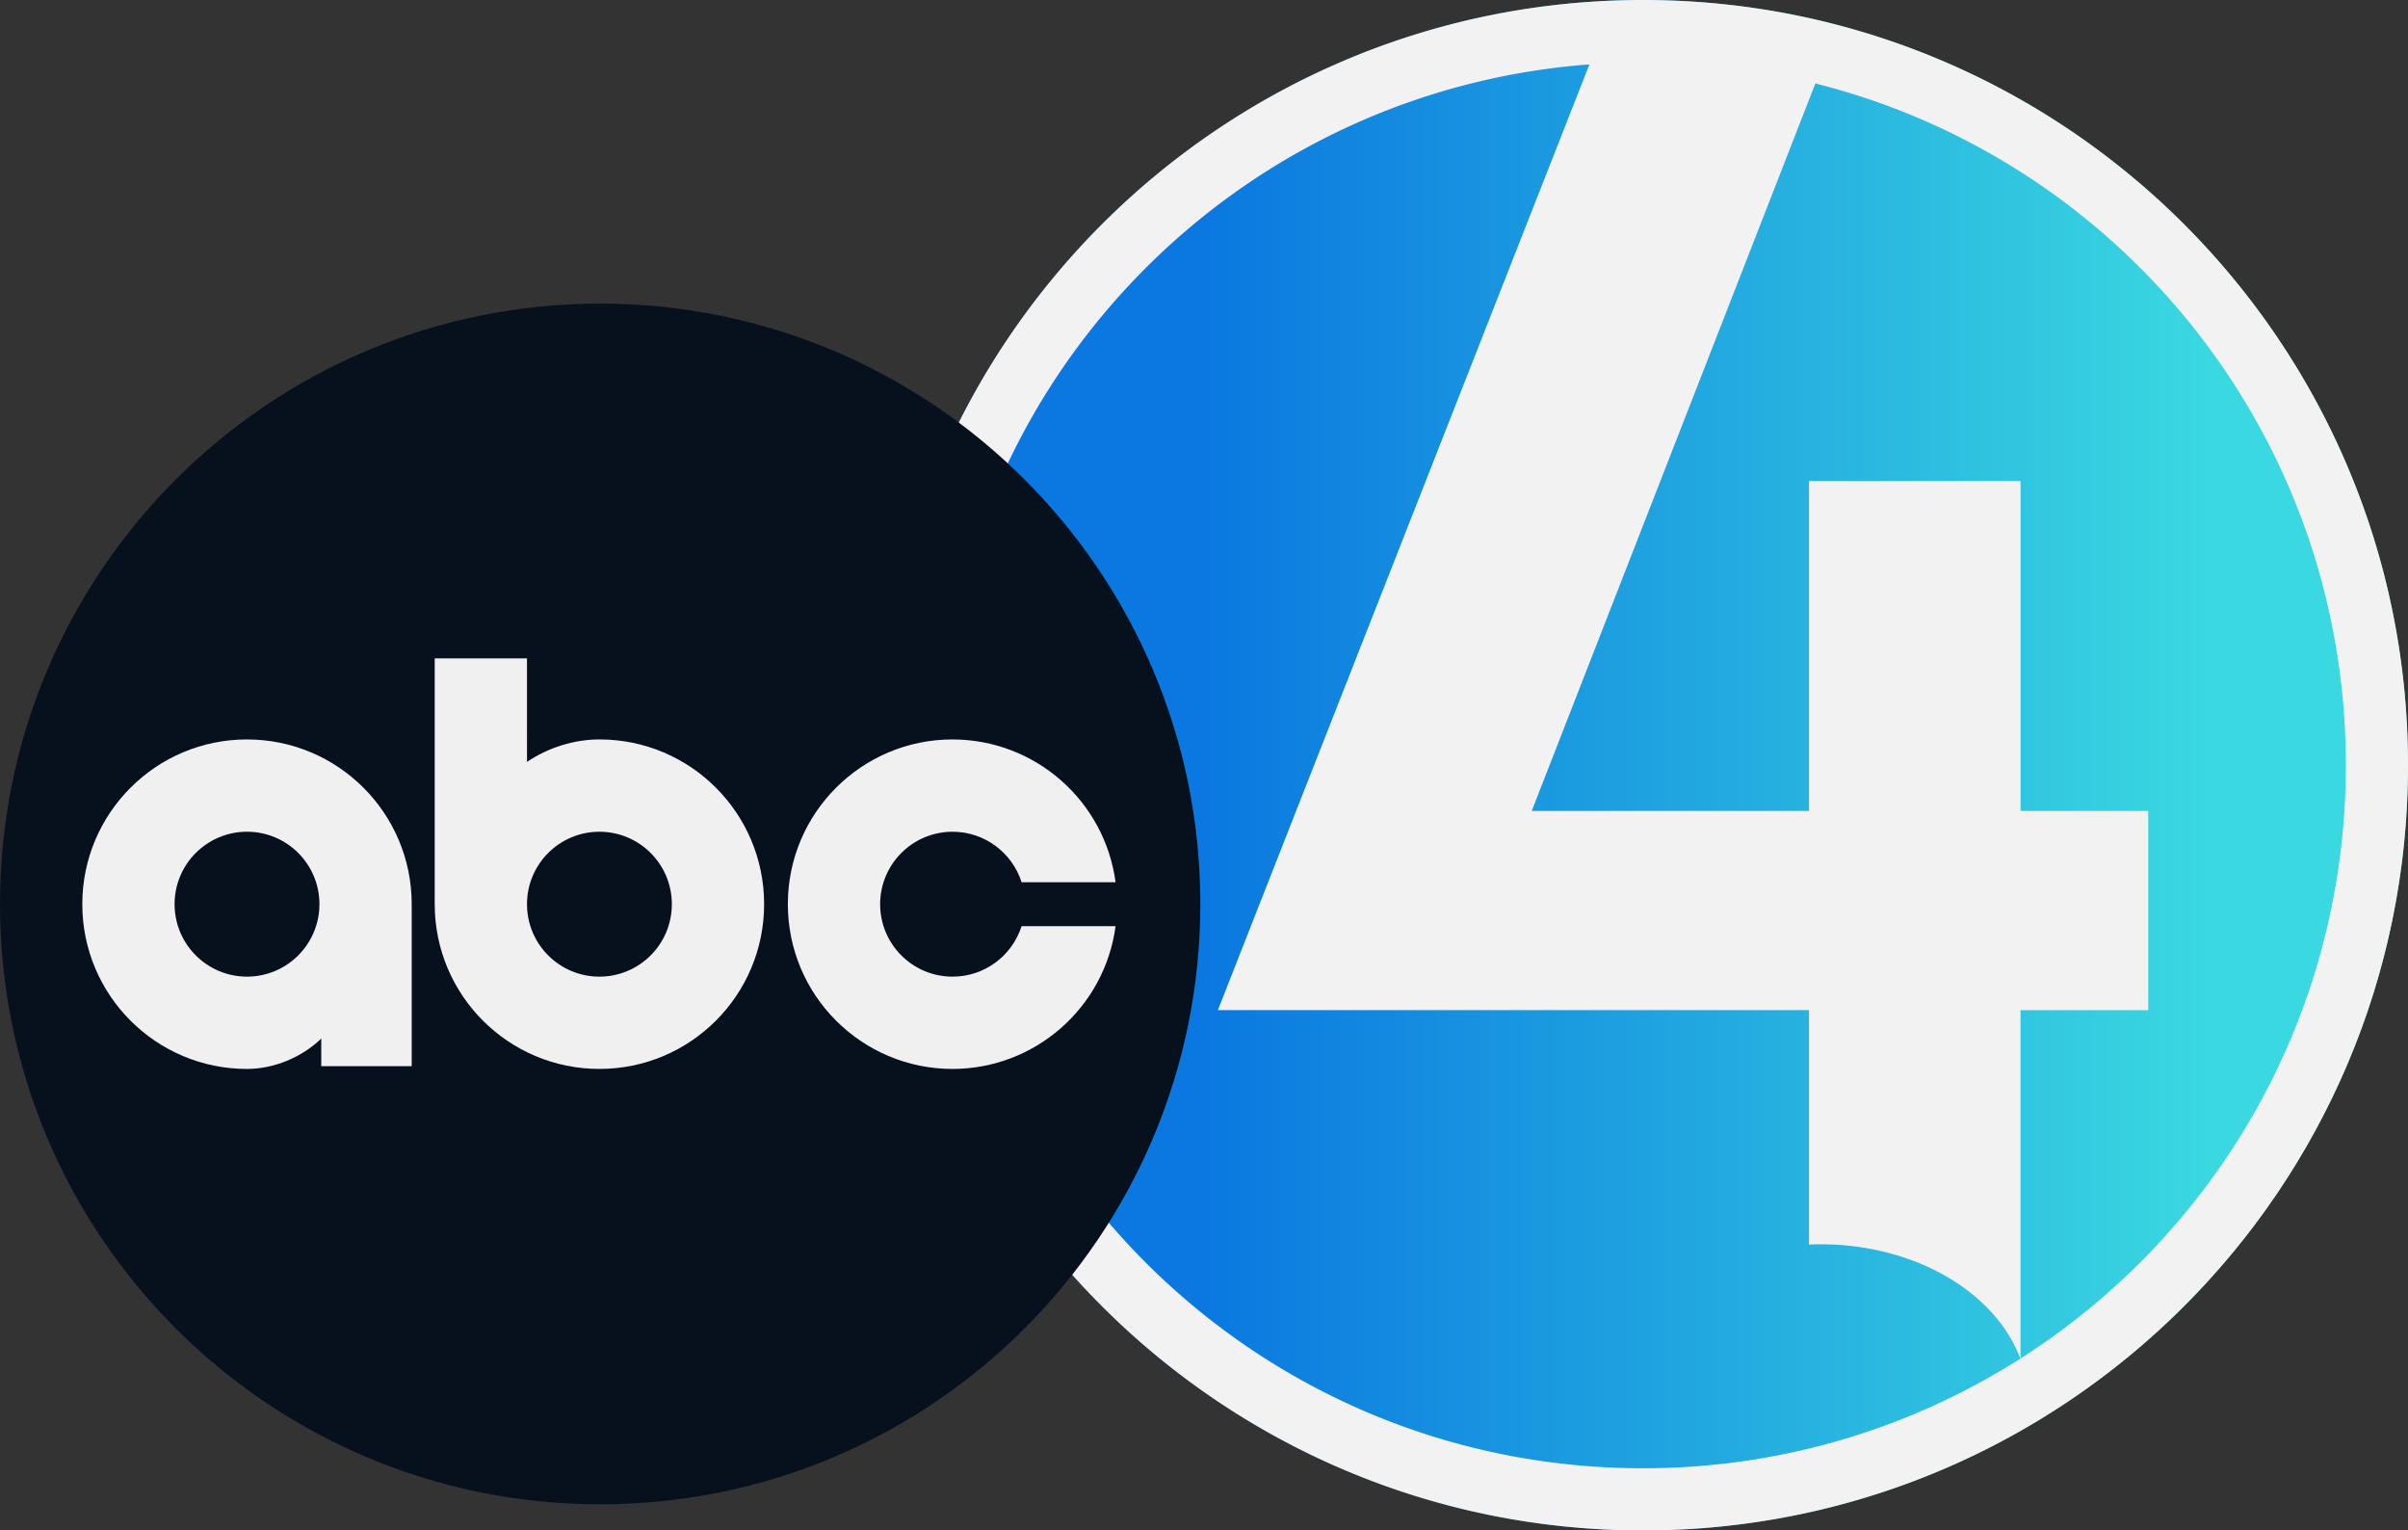
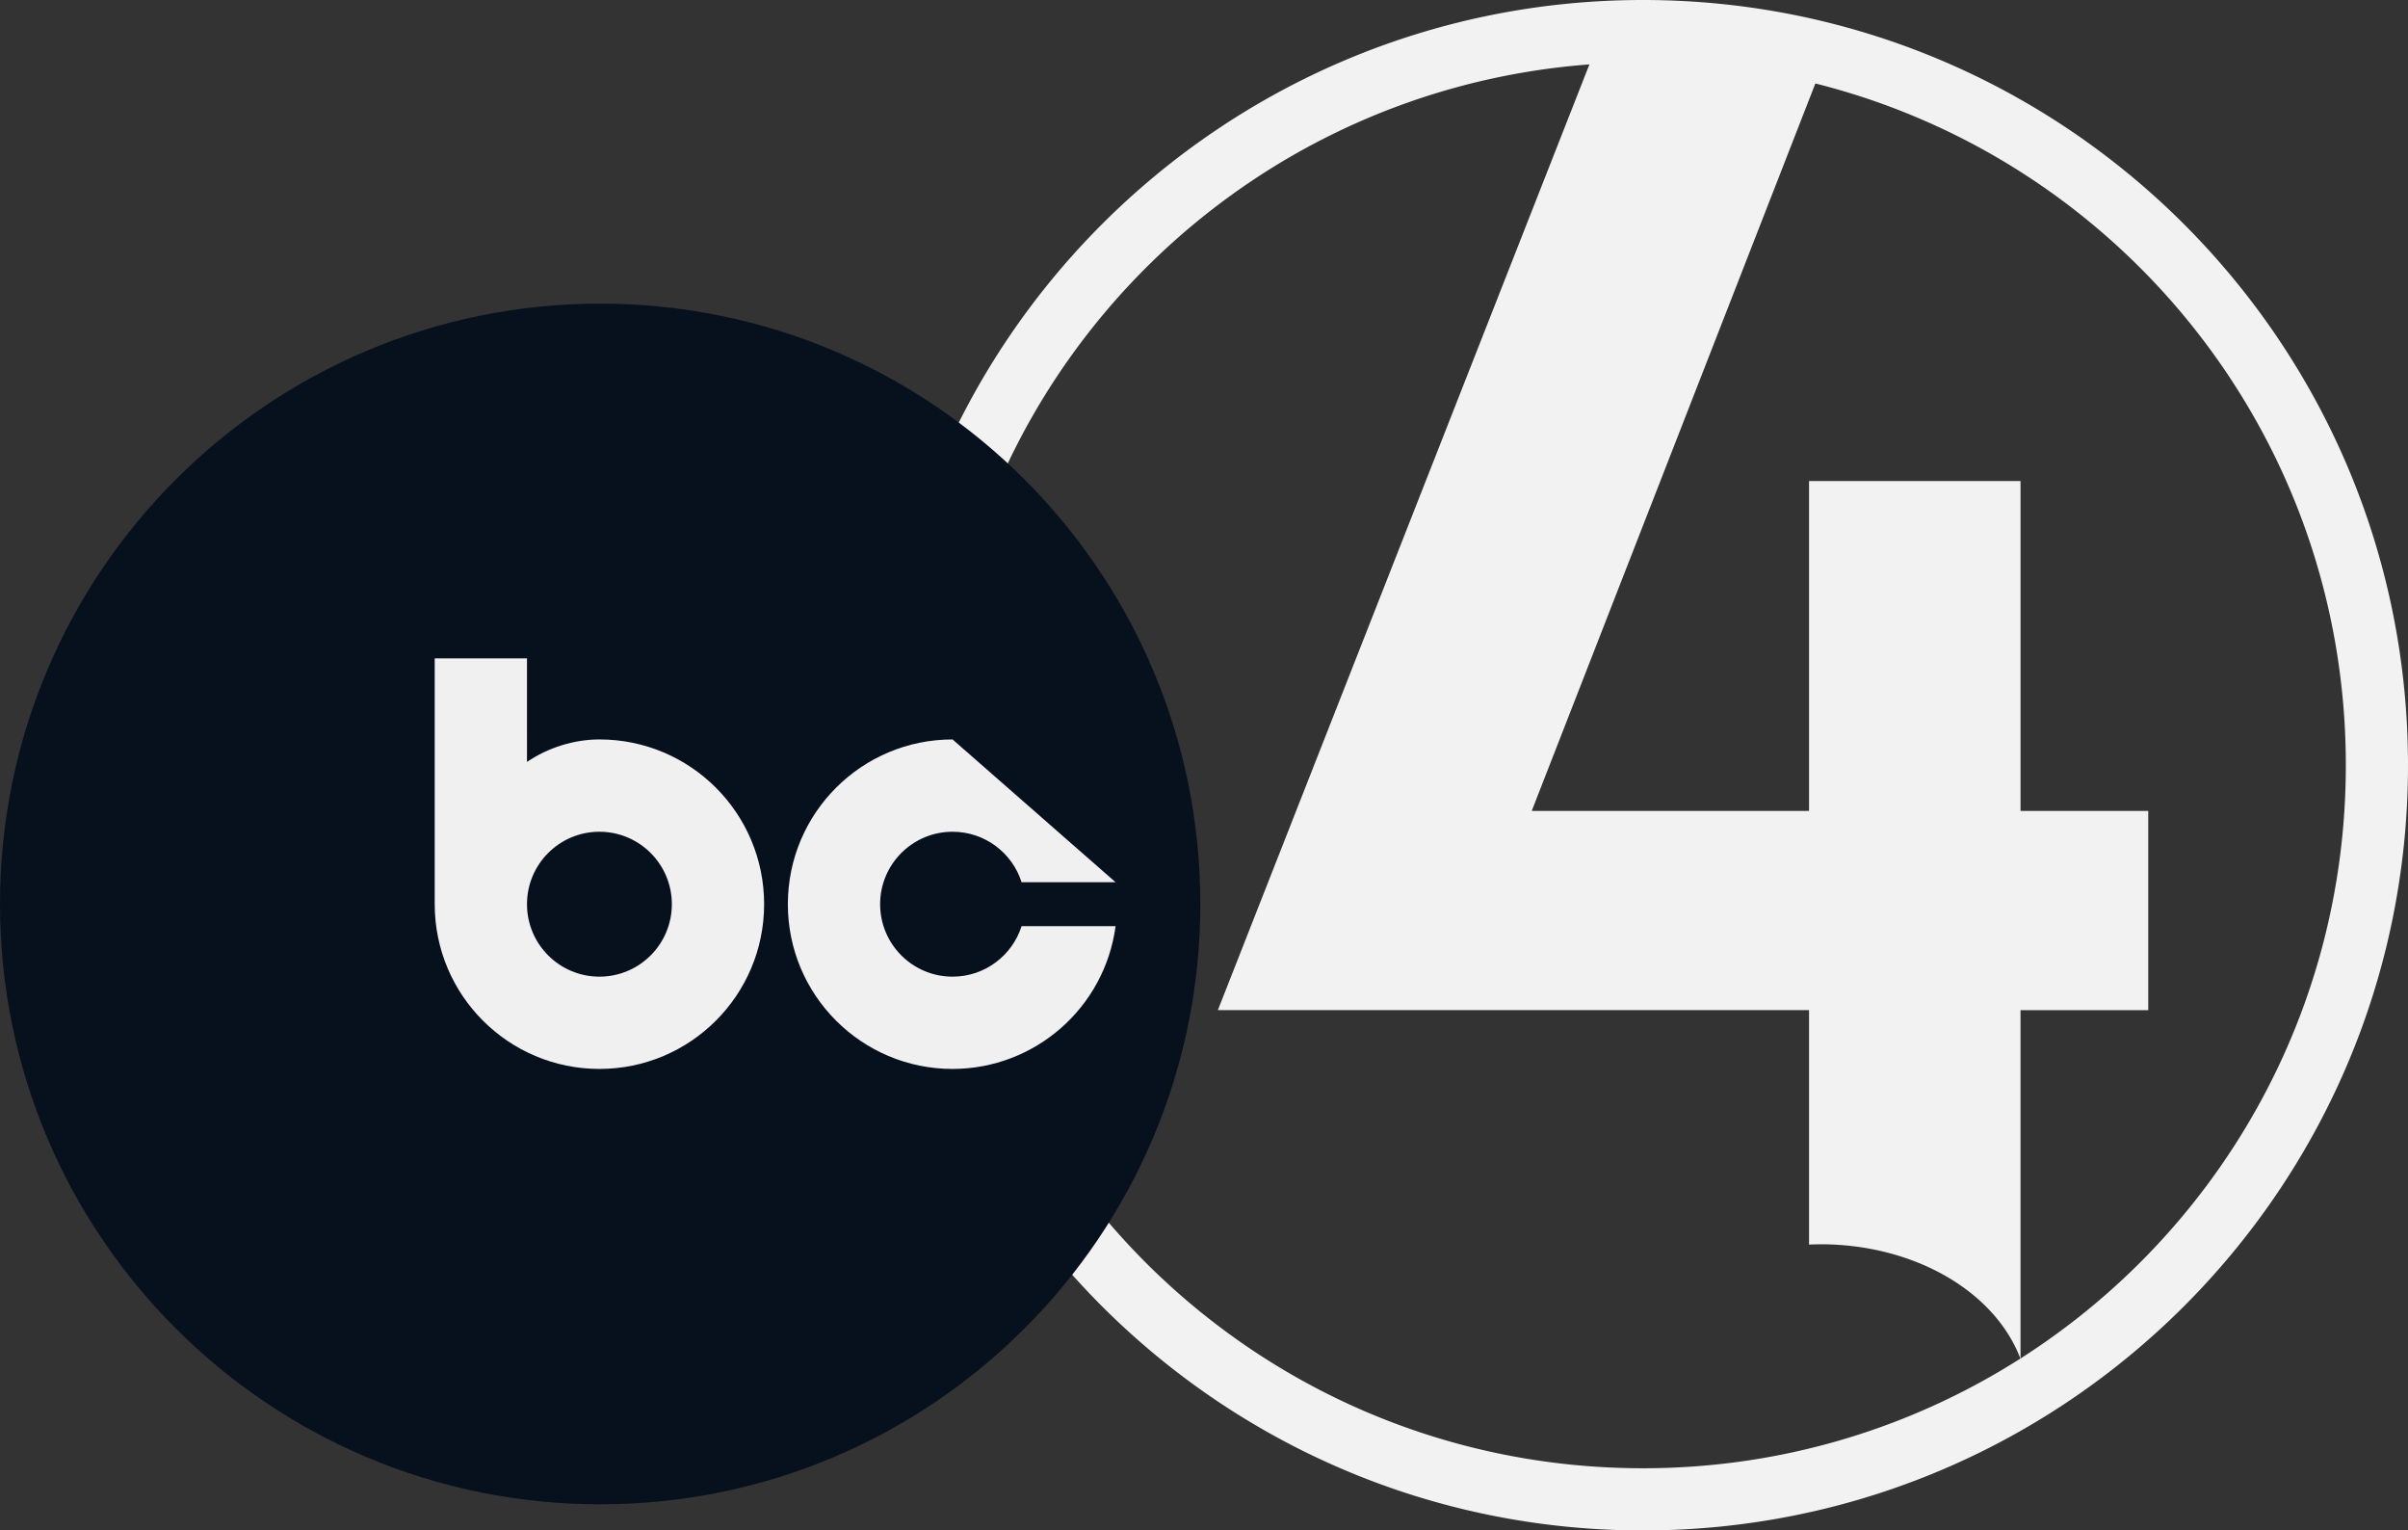
<svg xmlns="http://www.w3.org/2000/svg" xmlns:ns1="http://www.inkscape.org/namespaces/inkscape" xmlns:ns2="http://sodipodi.sourceforge.net/DTD/sodipodi-0.dtd" xmlns:xlink="http://www.w3.org/1999/xlink" width="271.164mm" height="172.294mm" viewBox="0 0 271.164 172.294" version="1.1" id="svg5" ns1:version="1.1 (c68e22c387, 2021-05-23)" ns2:docname="WOTV_(2022).svg">
  <rect x="0" y="0" width="271.164" height="172.294" fill="#333333" stroke="none" />
  <ns2:namedview id="namedview7" pagecolor="#505050" bordercolor="#eeeeee" borderopacity="1" ns1:pageshadow="0" ns1:pageopacity="0" ns1:pagecheckerboard="0" ns1:document-units="mm" showgrid="false" ns1:zoom="0.66772387" ns1:cx="494.96508" ns1:cy="316.7477" ns1:window-width="1366" ns1:window-height="715" ns1:window-x="-8" ns1:window-y="-8" ns1:window-maximized="1" ns1:current-layer="svg5" ns1:snap-bbox="true" ns1:bbox-paths="true" ns1:bbox-nodes="true" ns1:snap-bbox-edge-midpoints="true" ns1:snap-bbox-midpoints="true" ns1:snap-intersection-paths="true" ns1:object-paths="true" ns1:snap-smooth-nodes="true" ns1:snap-midpoints="true" />
  <defs id="defs2">
    <linearGradient ns1:collect="always" id="linearGradient11047">
      <stop style="stop-color:#0a78e0;stop-opacity:1;" offset="0" id="stop11043" />
      <stop style="stop-color:#3ad8e0;stop-opacity:1" offset="1" id="stop11045" />
    </linearGradient>
    <linearGradient ns1:collect="always" id="linearGradient5157">
      <stop style="stop-color:#f2f2f2;stop-opacity:1;" offset="0" id="stop5153" />
      <stop style="stop-color:#f2f2f2;stop-opacity:1" offset="1" id="stop5155" />
    </linearGradient>
    <linearGradient ns1:collect="always" xlink:href="#linearGradient5157" id="linearGradient5159" x1="401.686" y1="351.784" x2="1052.873" y2="351.784" gradientUnits="userSpaceOnUse" gradientTransform="matrix(0.265,0,0,0.265,-7.408,-6.929)" />
    <linearGradient ns1:collect="always" xlink:href="#linearGradient11047" id="linearGradient11049" x1="538.873" y1="351.784" x2="966.011" y2="351.784" gradientUnits="userSpaceOnUse" gradientTransform="matrix(0.265,0,0,0.265,-7.408,-6.929)" />
  </defs>
  <g id="g23434" style="stroke:none">
-     <path style="clip-rule:nonzero;fill:url(#linearGradient11049);fill-opacity:1;fill-rule:nonzero;stroke:none;stroke-width:0.176" d="m 185.017,0 c -47.577,0 -86.146,38.57 -86.146,86.148 0,47.577 38.569,86.146 86.146,86.146 47.578,0 86.147,-38.57 86.147,-86.146 C 271.164,38.57 232.595,0 185.017,0 Z" id="path1307" />
    <path id="path220" style="clip-rule:nonzero;fill:url(#linearGradient5159);fill-opacity:1;fill-rule:nonzero;stroke:none;stroke-width:0.176" d="m 185.017,0 c -47.577,0 -86.146,38.57 -86.146,86.148 0,47.577 38.569,86.146 86.146,86.146 47.578,0 86.147,-38.57 86.147,-86.146 C 271.164,38.57 232.595,0 185.017,0 Z M 178.983,7.251 137.144,113.718 h 66.57 v 26.396 a 23.379,17.782 0 0 1 1.334,-0.036 23.379,17.782 0 0 1 22.465,12.868 c -12.27,7.809 -26.836,12.347 -42.495,12.347 -43.794,0 -79.147,-35.353 -79.147,-79.147 0,-41.762 32.153,-75.821 73.112,-78.895 z m 25.445,2.145 c 34.371,8.63 59.735,39.657 59.735,76.751 0,28.128 -14.597,52.755 -36.634,66.789 v -39.217 h 14.383 V 91.289 H 227.53 V 54.152 H 203.714 V 91.289 h -31.226 z" />
    <path id="path173" style="clip-rule:nonzero;fill:#07111e;fill-opacity:1;fill-rule:nonzero;stroke:none;stroke-width:0.138" d="M 67.584,34.183 C 30.258,34.183 0,64.442 0,101.768 c 0,37.325 30.258,67.584 67.584,67.584 37.326,0 67.585,-30.259 67.585,-67.584 0,-37.326 -30.259,-67.585 -67.585,-67.585 z" />
    <path id="path230" style="fill:#f0f0f0;fill-opacity:1;fill-rule:evenodd;stroke:none;stroke-width:0.138" d="m 48.953,74.116 v 27.674 c 0,10.243 8.304,18.547 18.547,18.547 10.244,0 18.547,-8.304 18.547,-18.547 0,-10.243 -8.303,-18.547 -18.547,-18.547 -2.828,0.004 -5.756,0.905 -8.156,2.531 V 74.116 Z m 18.547,19.519 c 4.505,0 8.156,3.652 8.156,8.157 0,4.506 -3.652,8.156 -8.156,8.156 -4.505,0 -8.156,-3.653 -8.156,-8.156 0,-4.507 3.651,-8.157 8.156,-8.157 z" />
-     <path id="path226" style="fill:#f0f0f0;fill-opacity:1;fill-rule:evenodd;stroke:none;stroke-width:0.138" d="m 27.815,83.244 c -10.243,0 -18.547,8.304 -18.547,18.547 0,10.243 8.304,18.547 18.547,18.547 3.022,-0.005 6.155,-1.288 8.363,-3.423 v 3.11 h 10.184 v -18.233 c 0,-10.243 -8.304,-18.547 -18.547,-18.547 z m 0,10.389 c 4.505,0 8.156,3.652 8.156,8.156 0,4.507 -3.652,8.158 -8.156,8.158 -4.505,0 -8.156,-3.653 -8.156,-8.158 0,-4.505 3.653,-8.156 8.156,-8.156 z" />
-     <path style="fill:#f0f0f0;fill-opacity:1;fill-rule:evenodd;stroke:none;stroke-width:0.138" d="m 107.267,83.244 c -10.243,0 -18.547,8.304 -18.547,18.547 0,10.243 8.304,18.547 18.547,18.547 9.28,-0.011 17.124,-6.879 18.359,-16.075 h -10.585 c -1.048,3.297 -4.131,5.685 -7.774,5.685 -4.505,0 -8.156,-3.652 -8.156,-8.156 0,-4.505 3.652,-8.156 8.156,-8.157 3.643,0 6.728,2.388 7.774,5.685 h 10.586 c -1.237,-9.199 -9.081,-16.065 -18.36,-16.076" id="path177" />
+     <path style="fill:#f0f0f0;fill-opacity:1;fill-rule:evenodd;stroke:none;stroke-width:0.138" d="m 107.267,83.244 c -10.243,0 -18.547,8.304 -18.547,18.547 0,10.243 8.304,18.547 18.547,18.547 9.28,-0.011 17.124,-6.879 18.359,-16.075 h -10.585 c -1.048,3.297 -4.131,5.685 -7.774,5.685 -4.505,0 -8.156,-3.652 -8.156,-8.156 0,-4.505 3.652,-8.156 8.156,-8.157 3.643,0 6.728,2.388 7.774,5.685 h 10.586 " id="path177" />
  </g>
</svg>